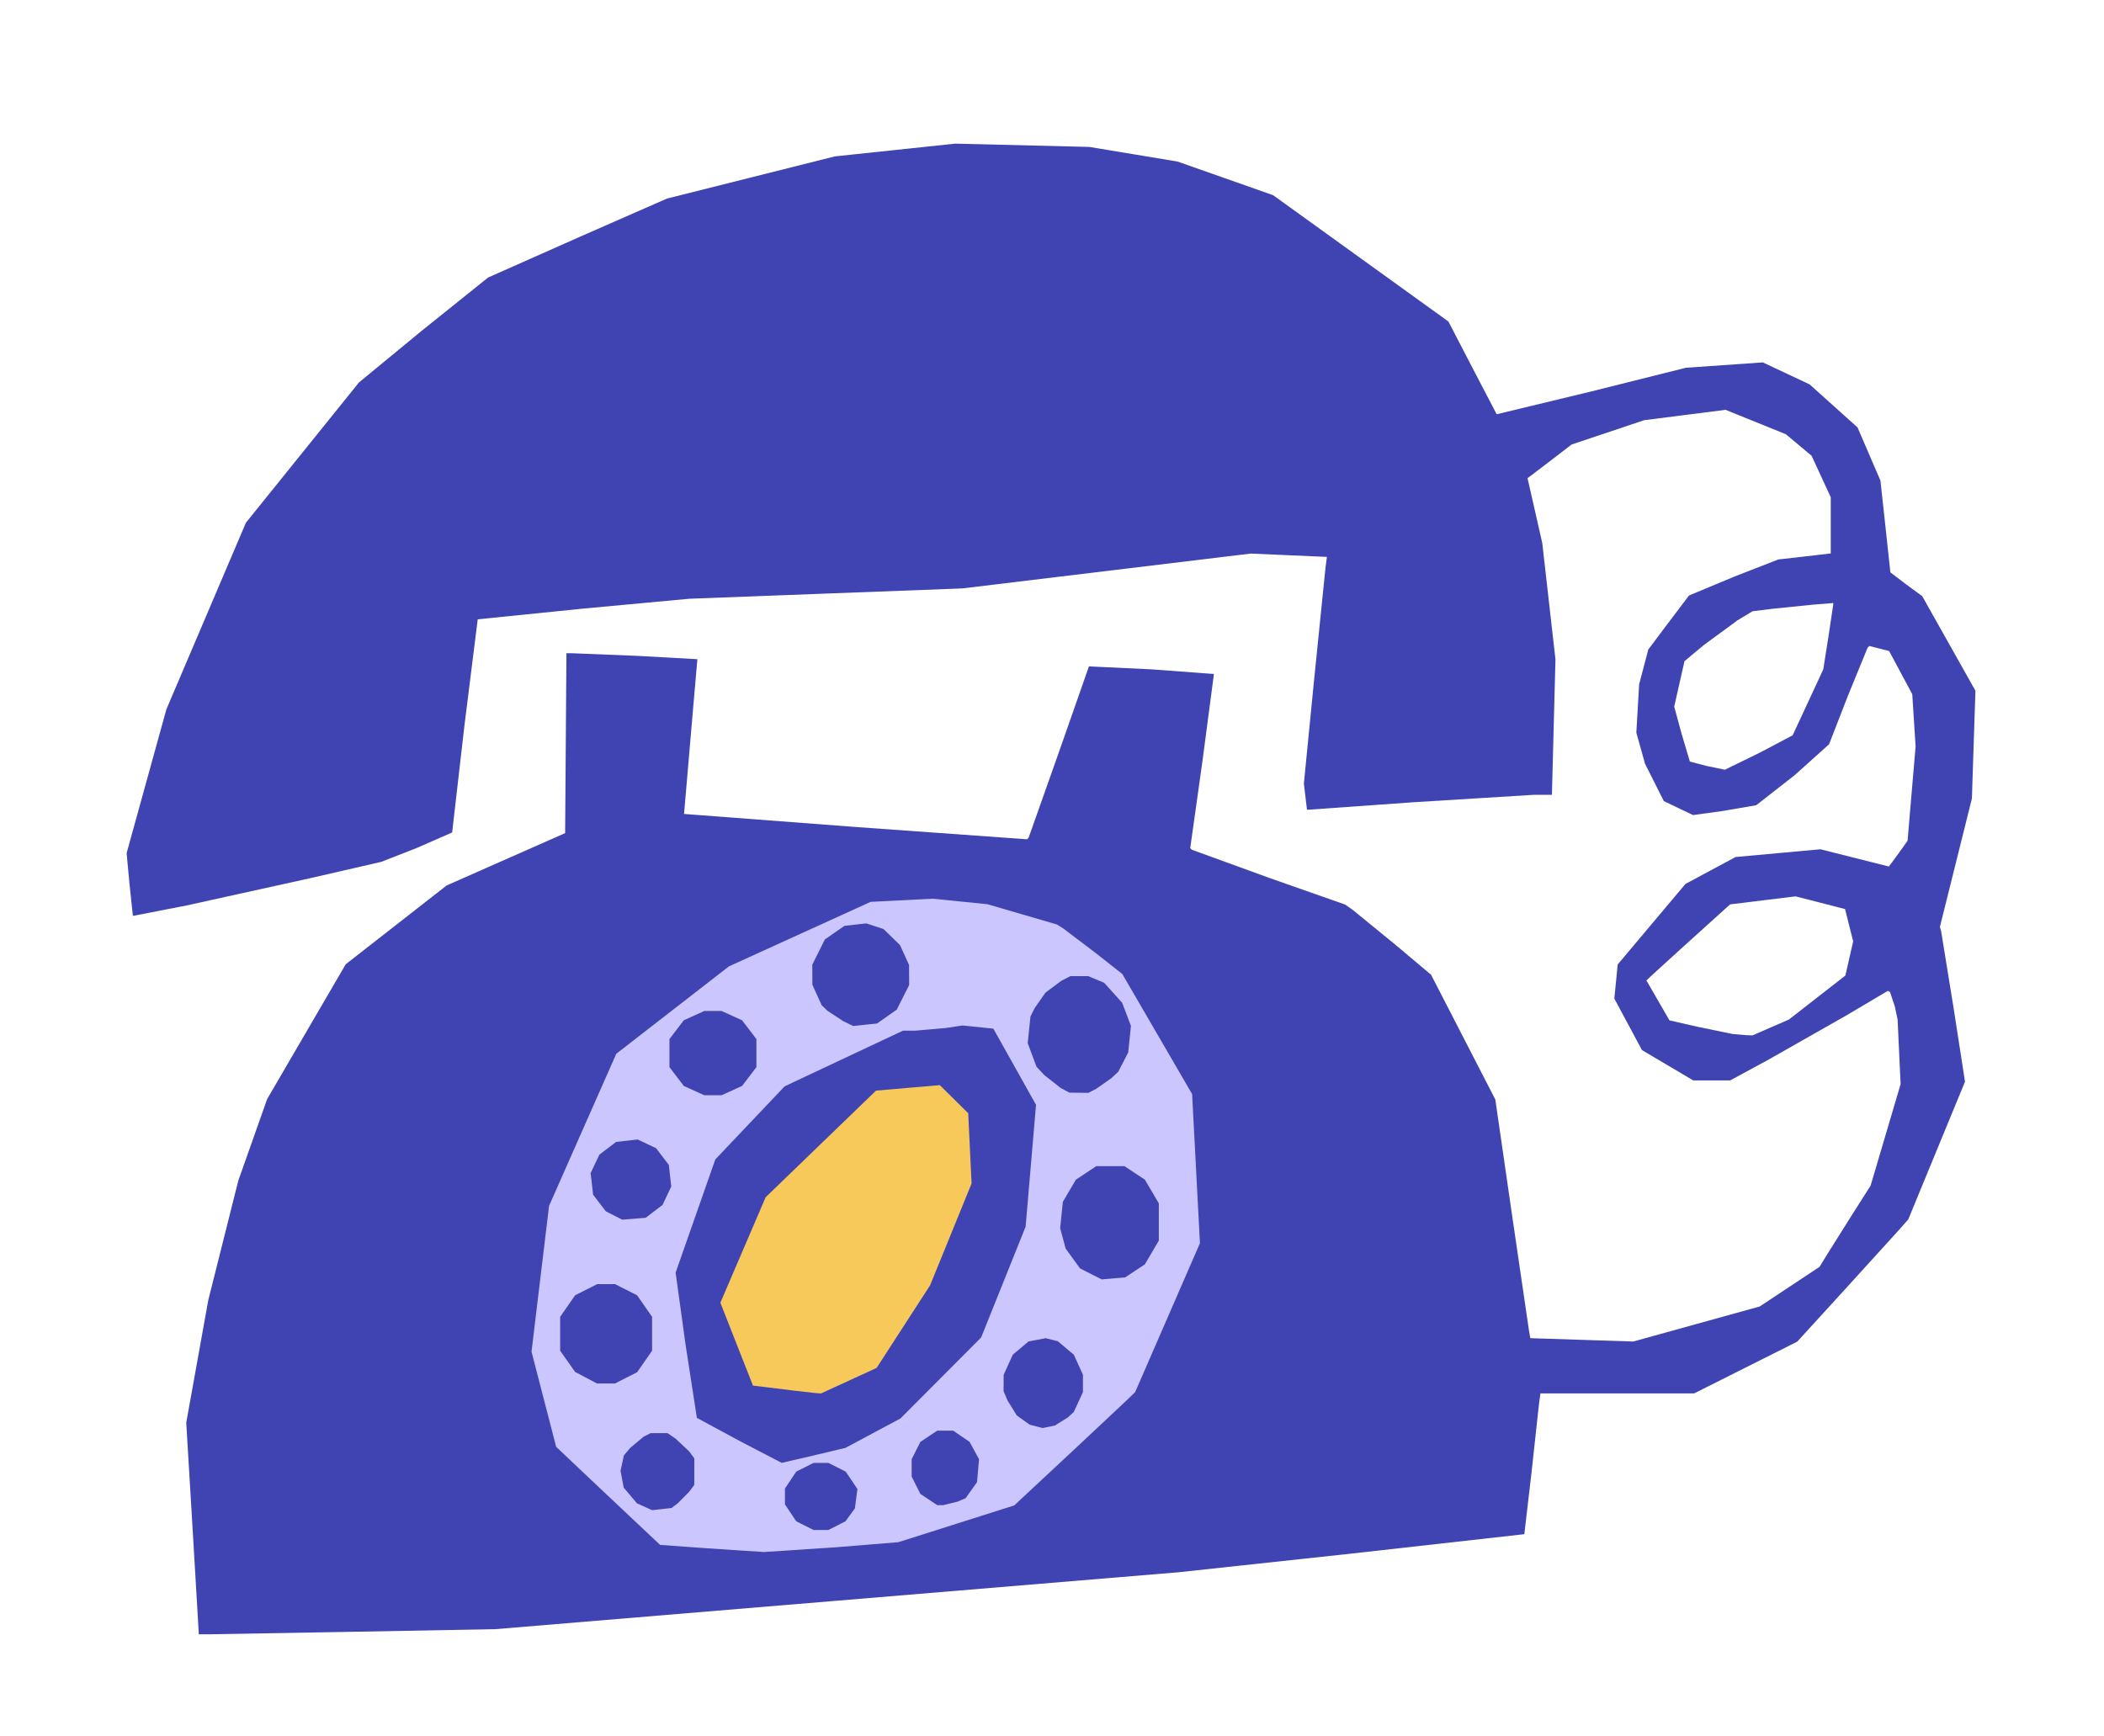
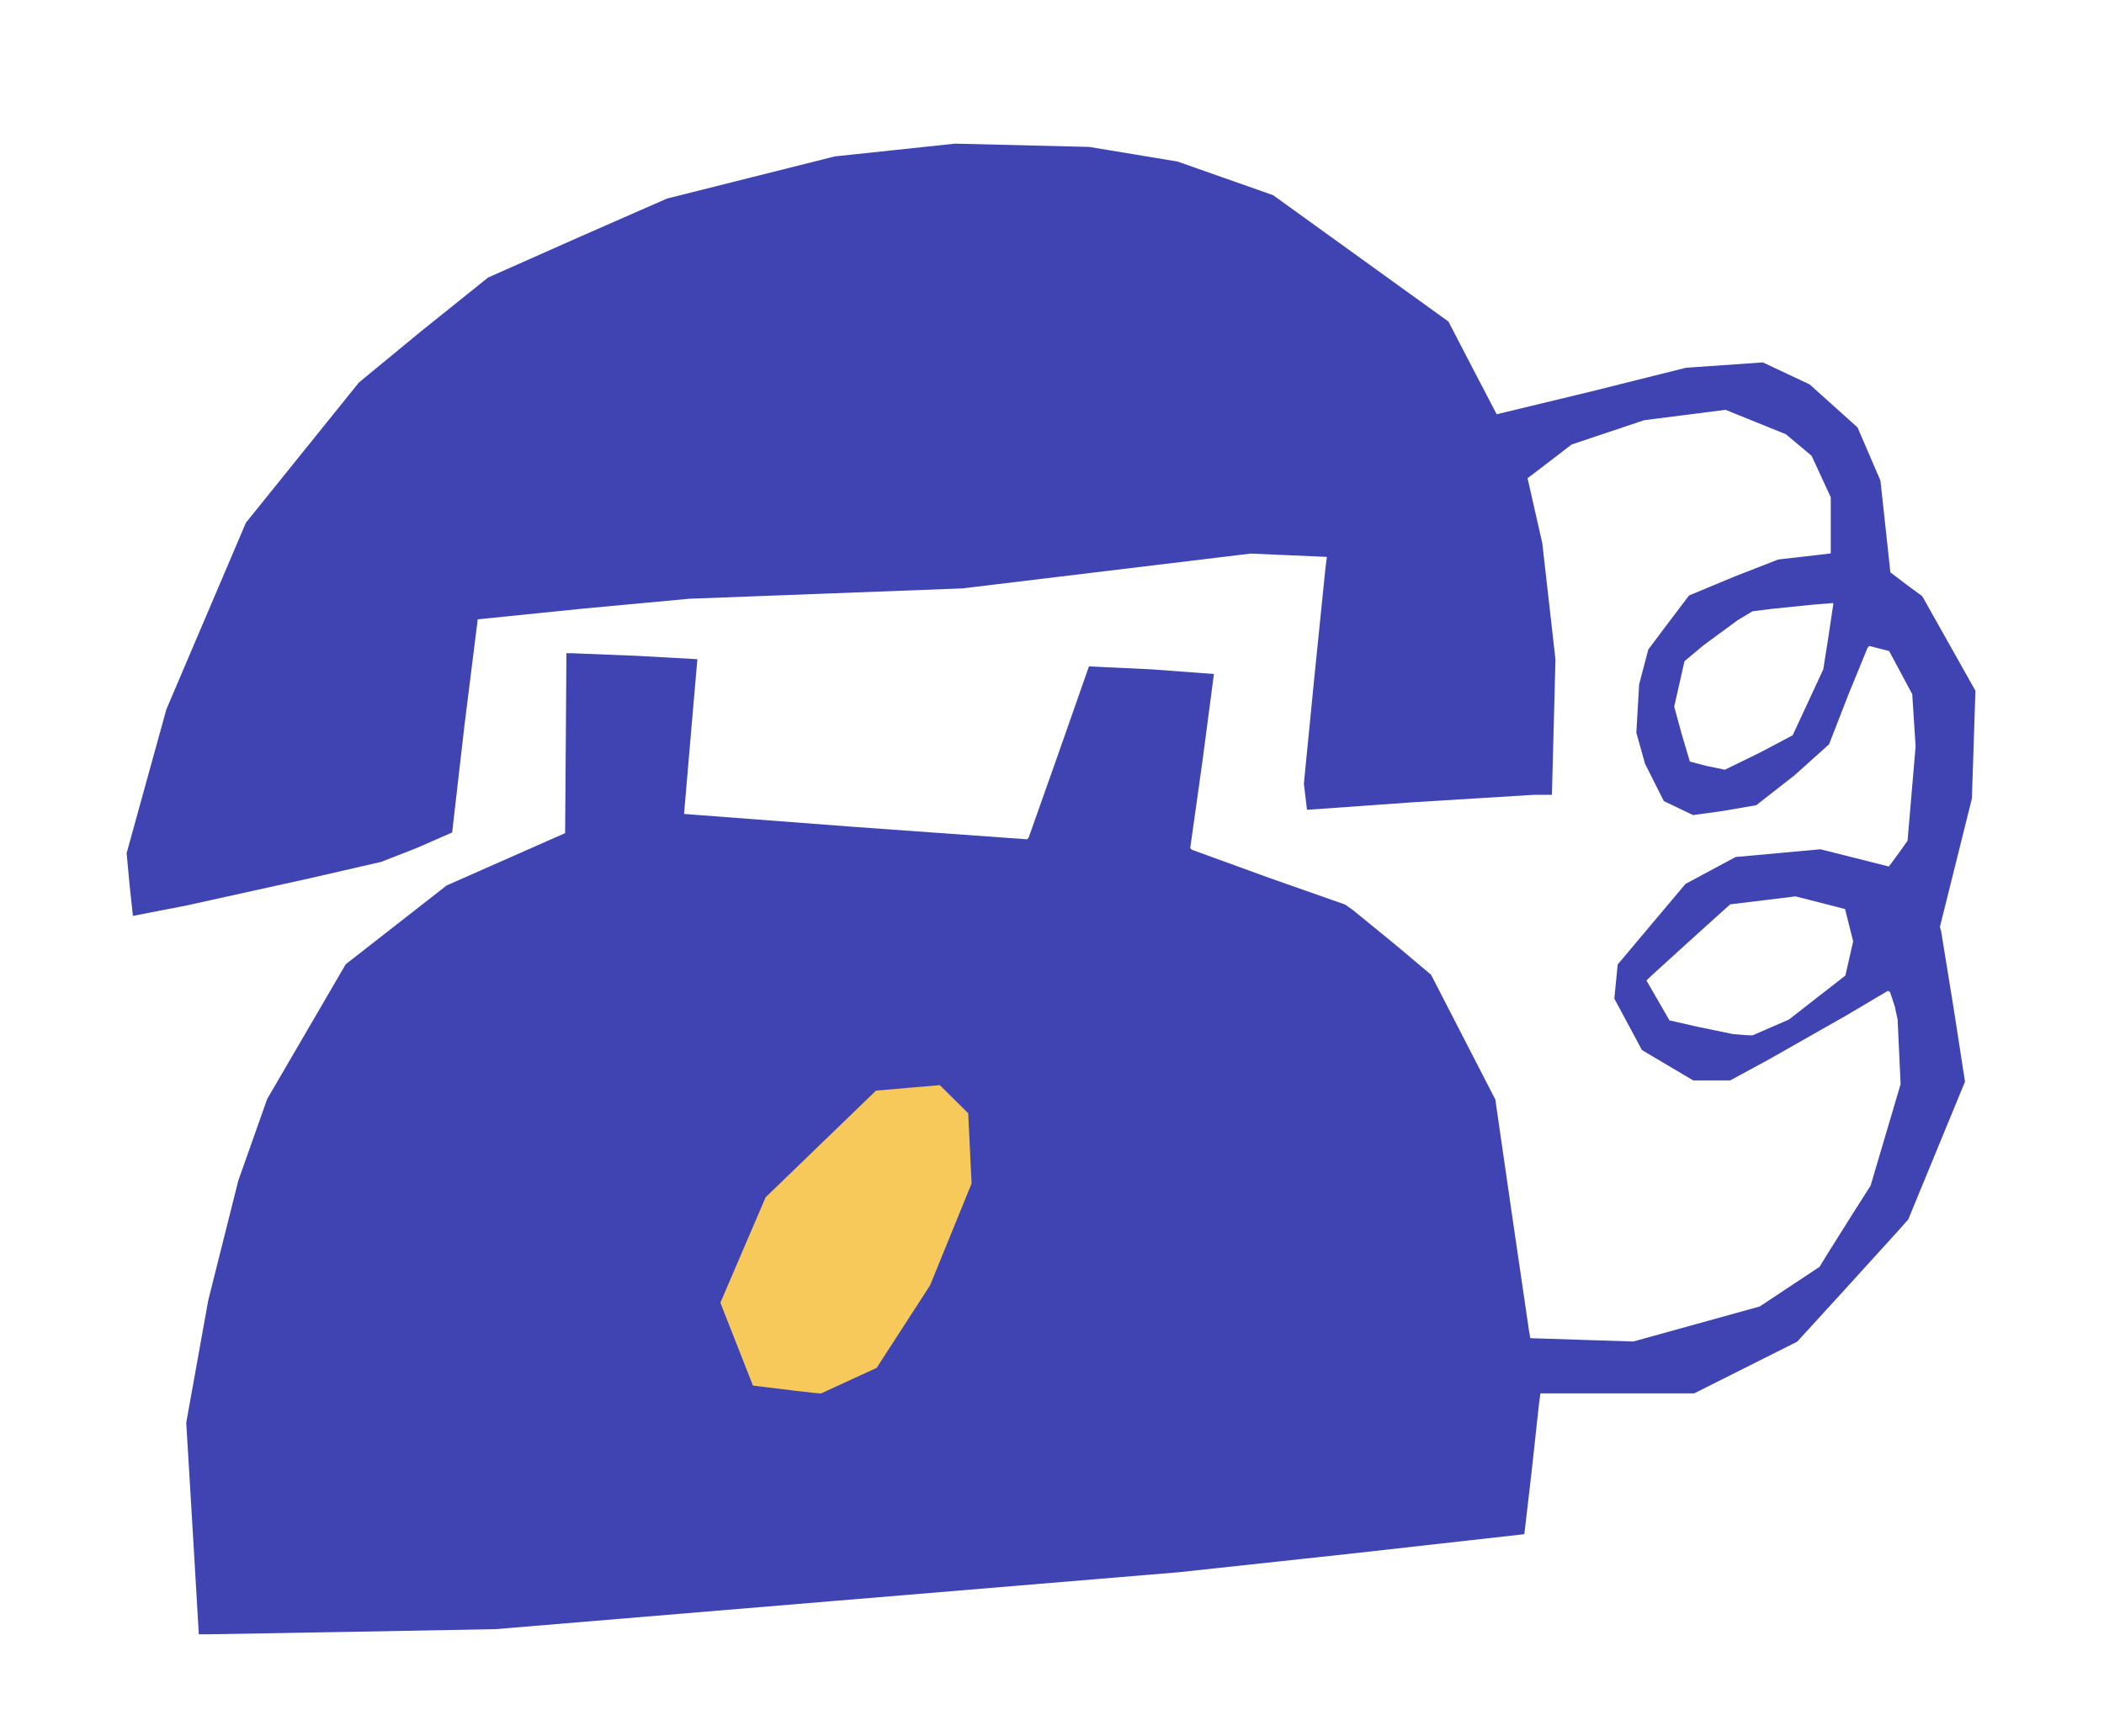
<svg xmlns="http://www.w3.org/2000/svg" width="847" height="699" viewBox="0 0 847 699">
  <path d="M83.75 658H80l-.003-.75-2.515-42.596-2.511-41.846 4.433-24.654 4.434-24.654 6.04-24.057 6.04-24.057 5.812-16.443 5.81-16.443 15.82-27.14 15.818-27.14 20.313-15.86 20.312-15.86 23.849-10.538 23.848-10.538.262-36.212.263-36.212 2.237.003 26.21 1.055 24.265 1.346-2.693 31.14-2.669 31.165 69.215 5.261 68.896 4.944.623-.707 12.253-34.62 12.01-34.292 25.21 1.2 25.106 1.86-4.636 35.211-4.913 34.934.68.626L511 353.471l30.5 10.718 3 2.098 17.3 14.128 14.3 12.03 12.935 25.123 12.934 25.121 6.495 44.906 7.04 48.04.543 3.134 20.727.674 20.726.675 25.451-7.052 25.452-7.053 12.048-7.984 12.049-7.985 2.599-4.272 10.272-16.35 7.674-12.078 6.037-20.422 6.037-20.422-.605-13-.605-13-1.124-5.296-1.934-5.796-.811-.501-16.77 9.926-31.77 18.044-15 8.118-7.431.002-7.431.003-10.324-6.11-10.323-6.11-5.559-10.363-5.558-10.363.677-6.87.677-6.872 13.636-16.21 13.636-16.208 10.092-5.422 10.092-5.421 17.082-1.558 17.081-1.559 13.763 3.469 13.764 3.468 1.292-1.686L765.44 342l2.48-3.5 1.619-19 1.618-19-.675-10.5-.675-10.5-4.65-8.691-4.652-8.691-3.997-1.015-3.997-1.014-.687.705L743.965 280l-7.641 19.661-13.905 12.481-15.417 12.053-13.7 2.353-11.718 1.62-5.899-2.819-5.899-2.819-3.775-7.515-3.774-7.515-1.752-6.256-1.752-6.256.566-9.744.566-9.744 1.843-7.001 1.842-7.002L671.424 251l8.52-11.245 18.306-7.629 17.658-6.883 5.796-.643 10.546-1.215 4.75-.572V200.2l-3.856-8.35-3.856-8.349-5.176-4.337-5.177-4.336-12.145-4.912-12.146-4.911-16.365 2.083-16.366 2.084-14.613 4.896-14.613 4.895-7.513 5.77-8.874 6.777-1.36 1.009 2.963 13.055 2.964 13.055 2.657 23.436 2.657 23.436-.713 27.25-.714 27.25h-7.153L569 323l-42.152 3h-.704l-.625-5.25-.625-5.25 4.04-41 4.632-45.641.592-4.641-15.33-.668-15.328-.669-58.052 7.014-58.051 7.014-54.949 2.08-54.948 2.079-42.386 3.935-42.8 4.349-5.347 42.78-4.95 43.041-14.276 6.25-14.26 5.576-28.49 6.55-49.896 11.012-21.596 4.201L52.14 356l-1.167-12.5 7.999-28.941 7.998-28.941 16.01-37.574 16.01-37.574 22.755-28.24 22.754-28.242 24.999-20.592 26.988-21.656 37.001-16.43L268.5 79.945l33.794-8.49 33.793-8.488 24.207-2.567 24.206-2.567 27 .66 27 .66 17.76 2.941 17.761 2.942 19.24 6.769 19.239 6.769 35.298 25.441 35.297 25.442 9.6 18.522 9.823 18.808 38.18-9.211 37.957-9.5 15.503-1.084 15.503-1.084 9.42 4.43 9.419 4.43 9.642 8.66 9.642 8.662 4.61 10.705 4.61 10.705 1.998 18.38L761 230.435l6.416 4.89 6.416 4.71 10.705 19.03 10.704 19.028-.709 21.703-.709 21.703-6.445 25.856-6.445 25.856.488 1.644L786.476 406l4.567 29.5-11.421 27.733-11.422 27.733-3.85 4.349L742 519.919l-18.5 20.256-20.74 10.412L682.017 561H620.123l-.574 4.25-3.073 28.179-2.831 24.26-69.739 7.83-69.406 7.497L337 644.469l-137.5 11.453-56 1.039zM703 416.78l2.5.079 7.314-3.18 7.315-3.179 11.382-8.867 11.382-8.866 1.565-6.882 1.565-6.882-1.631-6.495-1.632-6.496-3.63-.945-9.973-2.558-6.344-1.612-13.156 1.606-13.157 1.607-2.5 2.258-14.5 13.087-14.35 13.06-2.35 2.23 4.636 8.039 4.636 8.037 11.214 2.552 14.214 2.94zm-8.624-106.88l14.08-6.877 13.206-6.977 6.165-13.273 6.164-13.273 2.005-12.733L738 243.412v-.62l-8.25.66-16.25 1.657-8 .996-6 3.618-13.692 10.056-7.693 6.436-2.064 9.143-2.064 9.142 2.959 10.869 3.335 11.245 6.798 1.781z" fill="#4044b2" />
-   <path d="M307.47 624.868l-22.853-1.5-18.883-1.369-11.425-10.75-20.923-19.749-9.498-9-4.957-19.144-4.958-19.144 3.531-29.356 3.53-29.356 13.533-30.616 13.532-30.616 22.669-17.592 22.668-17.592 28.532-12.991L350.5 363.1l12.5-.633 12.5-.633 11 1.109 11 1.109 14 4.084 14 4.085 2.5 1.571 13.15 9.964 10.65 8.392 14.053 24.176 14.052 24.175 1.573 30.015 1.573 30.016-13.04 29.984-13.042 29.985-3.734 3.595-20.735 19.44-20.594 19.205-3.595 3.362-23.341 7.408-23.342 7.407-25.094 2.042zm23.03-8.871h3l3.429-1.749 3.429-1.748 1.894-2.587 1.894-2.586.513-3.914.513-3.913-2.356-3.5-2.356-3.5-3.48-1.748-3.48-1.749h-6l-3.48 1.749-3.48 1.748-2.27 3.398-2.27 3.398v6.408l2.27 3.398 2.27 3.398 3.48 1.748 3.48 1.749zm-64.087-8.41l3.914-.44 2.525-1.886 4.586-4.646 2.062-2.762v-10.706l-2.092-2.824-5.398-5.073-3.306-2.25h-6.803l-2.832 1.464-5.365 4.476-2.535 3.012-.68 3.102-.682 3.102.636 3.393.637 3.392 2.66 3.162 2.66 3.162 3.05 1.38 3.05 1.381zM379.68 606l5.703-1.387 3.32-1.387 2.307-3.24 2.308-3.242.403-4.622.402-4.622-1.913-3.5-1.913-3.5-3.296-2.25-3.297-2.25h-6.408l-3.398 2.27-3.398 2.27-1.748 3.48-1.749 3.48v7l1.749 3.48 1.748 3.48 3.398 2.27 3.398 2.27zm-64.994-17.025l12.926-3.002 12.74-3.026 11.074-5.929 11.074-5.928 16.236-16.295 16.237-16.295 8.954-22.314 8.954-22.315 2.092-24.524 2.091-24.525-8.589-15.337-8.589-15.338-6.193-.634-6.193-.634-7 1.04-12 1.044-5 .003-23.809 11.2-23.809 11.2-13.965 14.722-13.966 14.721-7.985 22.79-7.986 22.788 4 28.963 4.555 29.518 17.26 9.318zm104.999-14.014l5-1.028 5.197-3.25 2.382-2.183 1.846-4 1.846-4v-7l-1.836-4.041-1.835-4.042-3.22-2.709-3.22-2.709-2.429-.61-2.43-.61-3.463.65-3.464.65-3.172 2.67-3.172 2.668-1.835 4.042-1.836 4.041-.022 3.282-.022 3.282 1.548 3.704 3.75 6.096 5.202 3.724zM243.945 557h3.631l4.449-2.25 4.448-2.25 3.014-4.336 3.013-4.336v-13.656l-3.013-4.336-3.014-4.336-4.448-2.25-4.449-2.25h-7.152l-4.449 2.25-4.448 2.25-3.01 4.33-3.01 4.331-.003 6.83-.004 6.829 3 4.263 3 4.263 4.407 2.327 4.408 2.327zm204.28-42.295l4.726-.407 3.97-2.626 3.968-2.627 2.806-4.773 2.805-4.772v-15l-2.805-4.772-2.806-4.773-4.121-2.727-4.122-2.728h-11.292l-4.122 2.728-4.121 2.727-2.623 4.475-2.623 4.476-.542 5.297-.543 5.297 1.107 4.096 1.107 4.096 2.895 3.996 2.895 3.996 4.358 2.214 4.358 2.214zm-193.017-24.02l4.708-.383 3.401-2.595 3.402-2.594 1.754-3.698 1.755-3.698-.49-4.352-.49-4.352-2.568-3.366-2.567-3.366-3.698-1.754-3.698-1.755-4.352.49-4.352.49-3.366 2.568-3.366 2.567-1.754 3.698-1.755 3.698.49 4.352.49 4.352 2.554 3.348 2.553 3.347 3.32 1.693 3.321 1.693zM287 440.956h3.5l4.116-1.87 4.116-1.868 2.884-3.781 2.884-3.781v-11.312l-2.884-3.78-2.884-3.782-4.116-1.869-4.116-1.87h-7l-4.116 1.87-4.116 1.87-2.884 3.78-2.884 3.781v11.312l2.884 3.78 2.884 3.782 4.116 1.869 4.116 1.87zm147.3-1l3.8.044 3.2-1.614 6.042-4.25 2.841-2.636 1.994-3.878 1.994-3.877.553-5.364.554-5.364-1.78-4.662-1.78-4.662-3.61-4-3.608-3.999-3.218-1.347-3.218-1.347h-7.144l-3.71 1.908-6.346 4.75-4.334 6.205-1.698 3.362-.555 5.38-.555 5.378 1.768 4.759 1.768 4.758 3.121 3.336 6.621 5.206 3.5 1.87zm-86.02-27.375l4.78-.494 3.97-2.793L361 406.5l2.5-4.946 2.5-4.947-.022-4.053-.022-4.054-1.827-4-1.827-4-3.318-3.228-3.318-3.227-3.451-1.14-3.452-1.138-4.404.496-4.404.496-3.945 2.734-3.944 2.733-2.533 5.083-2.533 5.084.022 4.053.022 4.054 1.864 4.105 1.864 4.105 2.364 2.265 6.364 4.183 4 1.917z" fill="#cbc6fe" />
  <path d="M328.5 560.89l-8.5-.958-11.69-1.438-5.19-.623-6.56-16.685-6.562-16.686 9.112-21.233 9.111-21.232 22.218-21.465 22.217-21.464 12.84-1.106 12.84-1.105 5.716 5.657 5.717 5.656.679 14.146.68 14.146-8.354 20.5-8.353 20.5-10.757 16.618-10.757 16.618-11.204 5.15-11.203 5.148z" fill="#f7c95a" />
</svg>